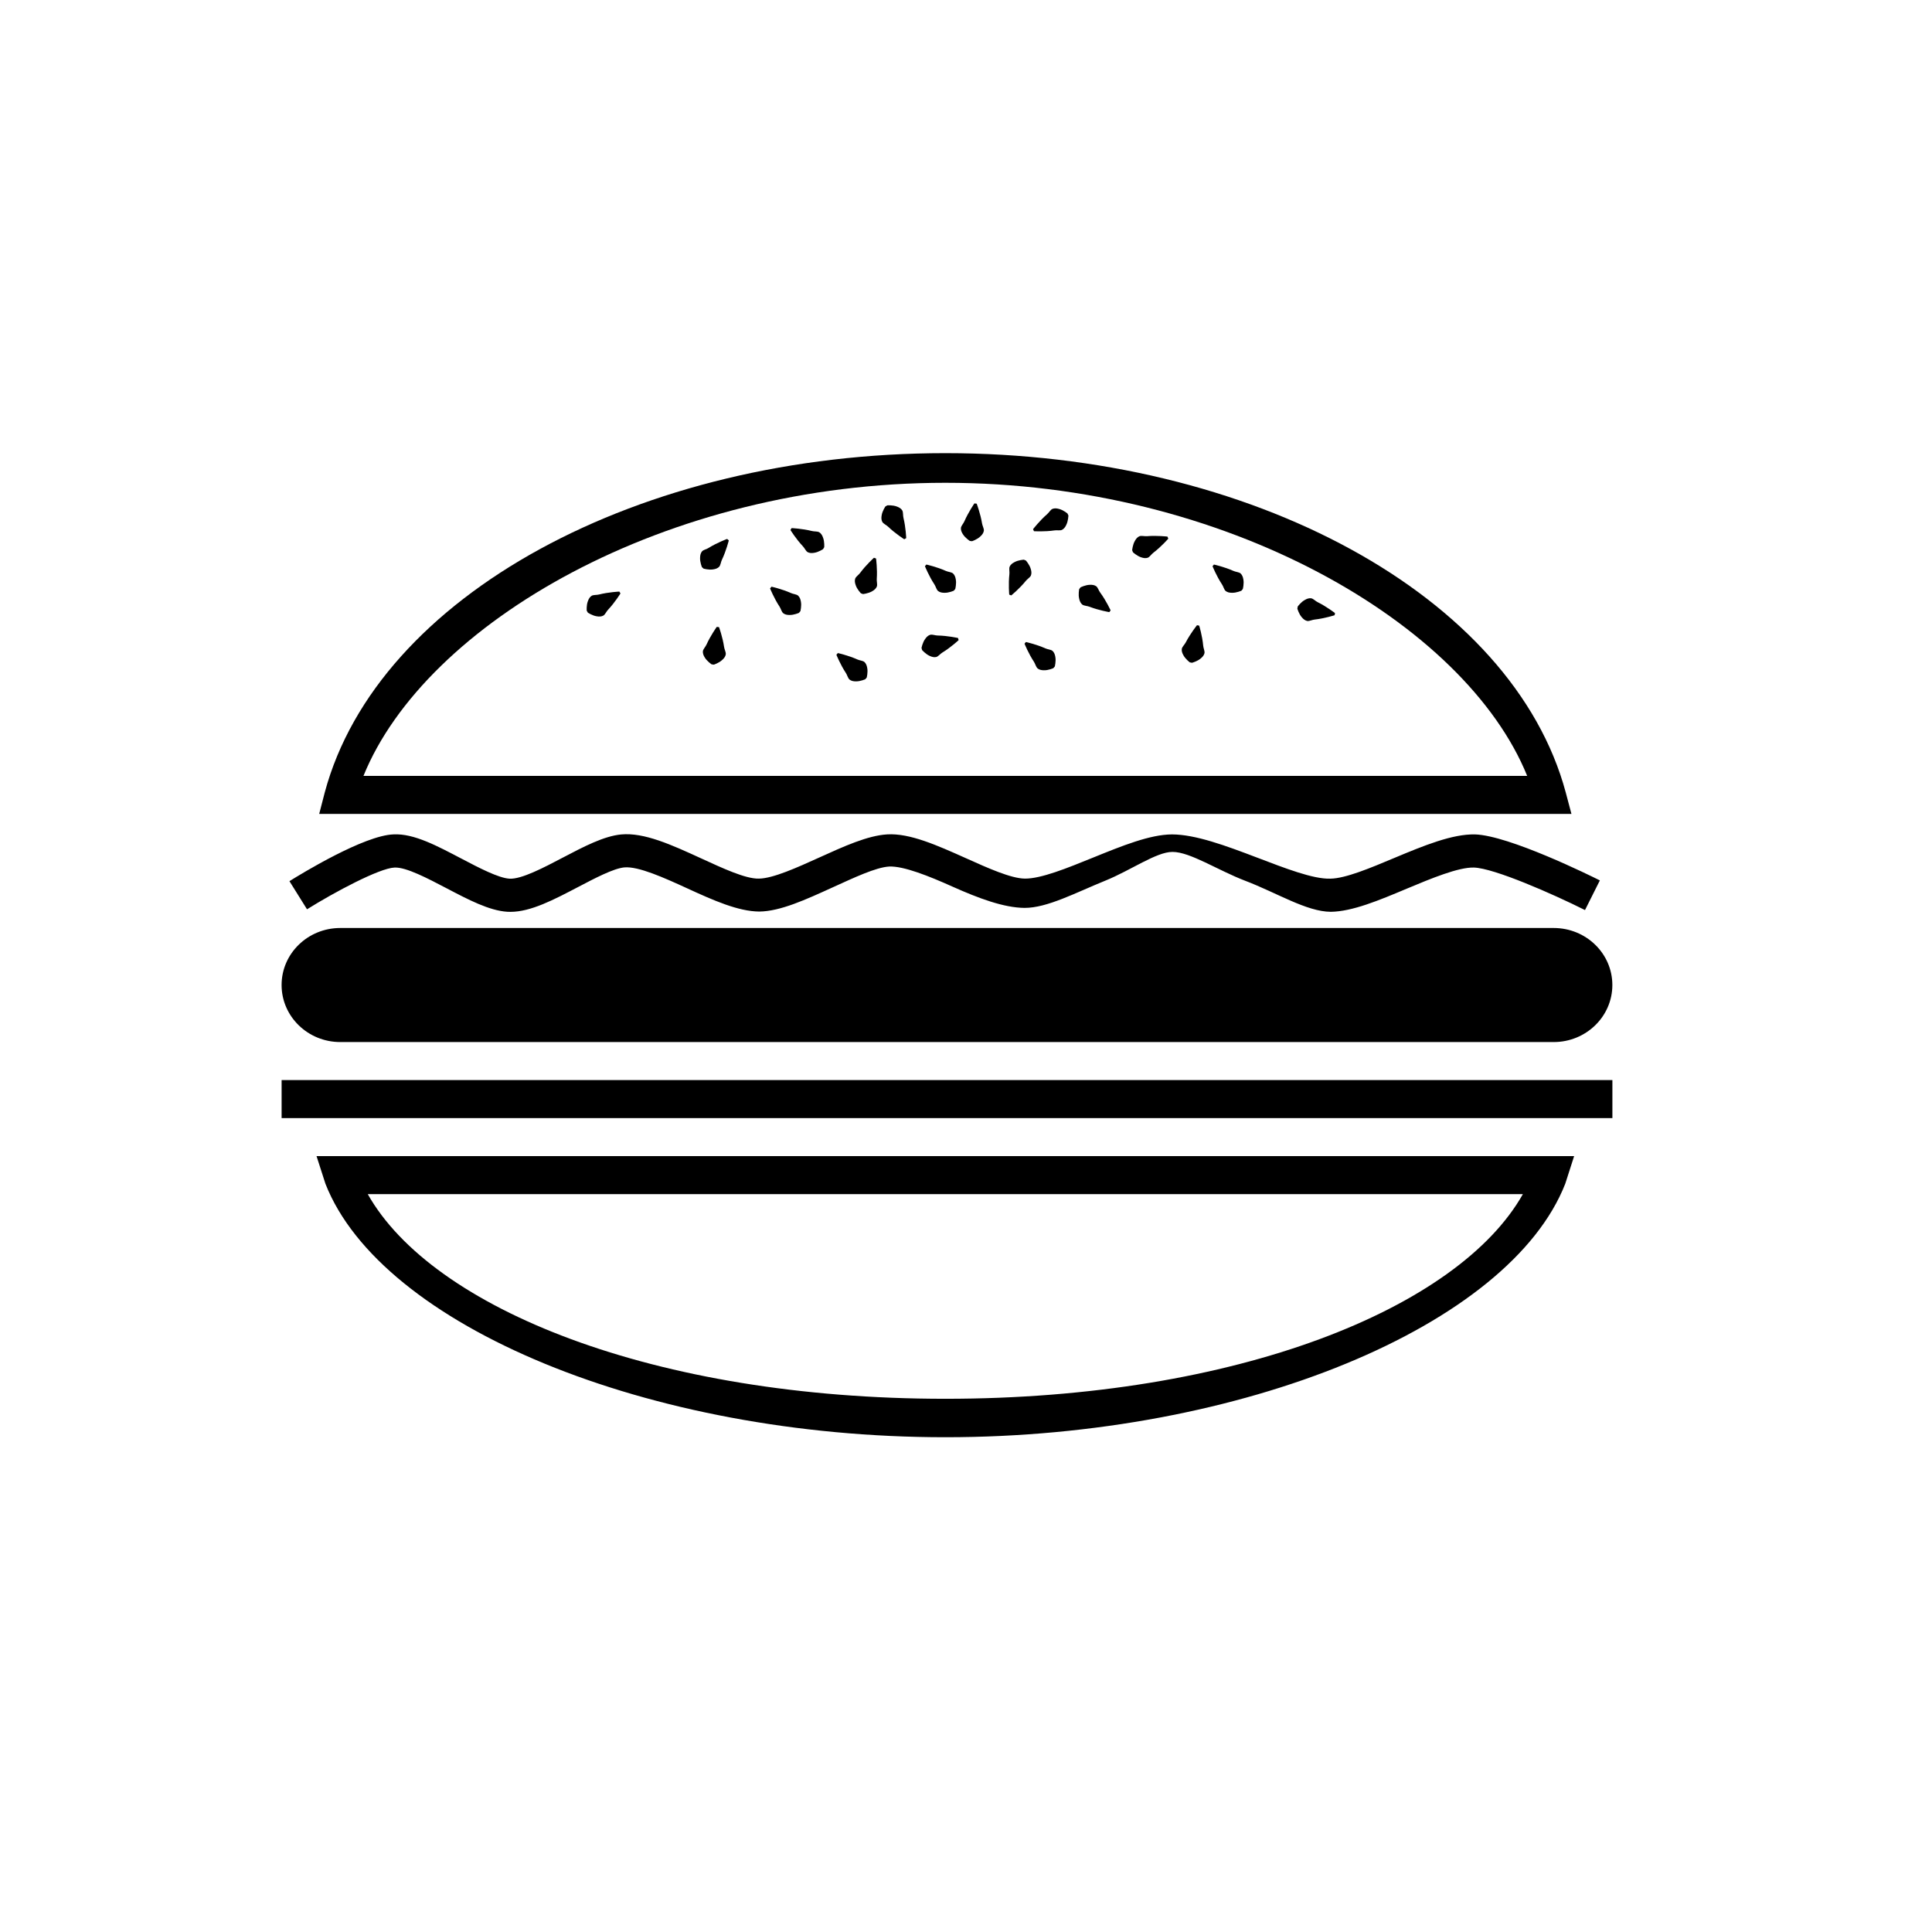
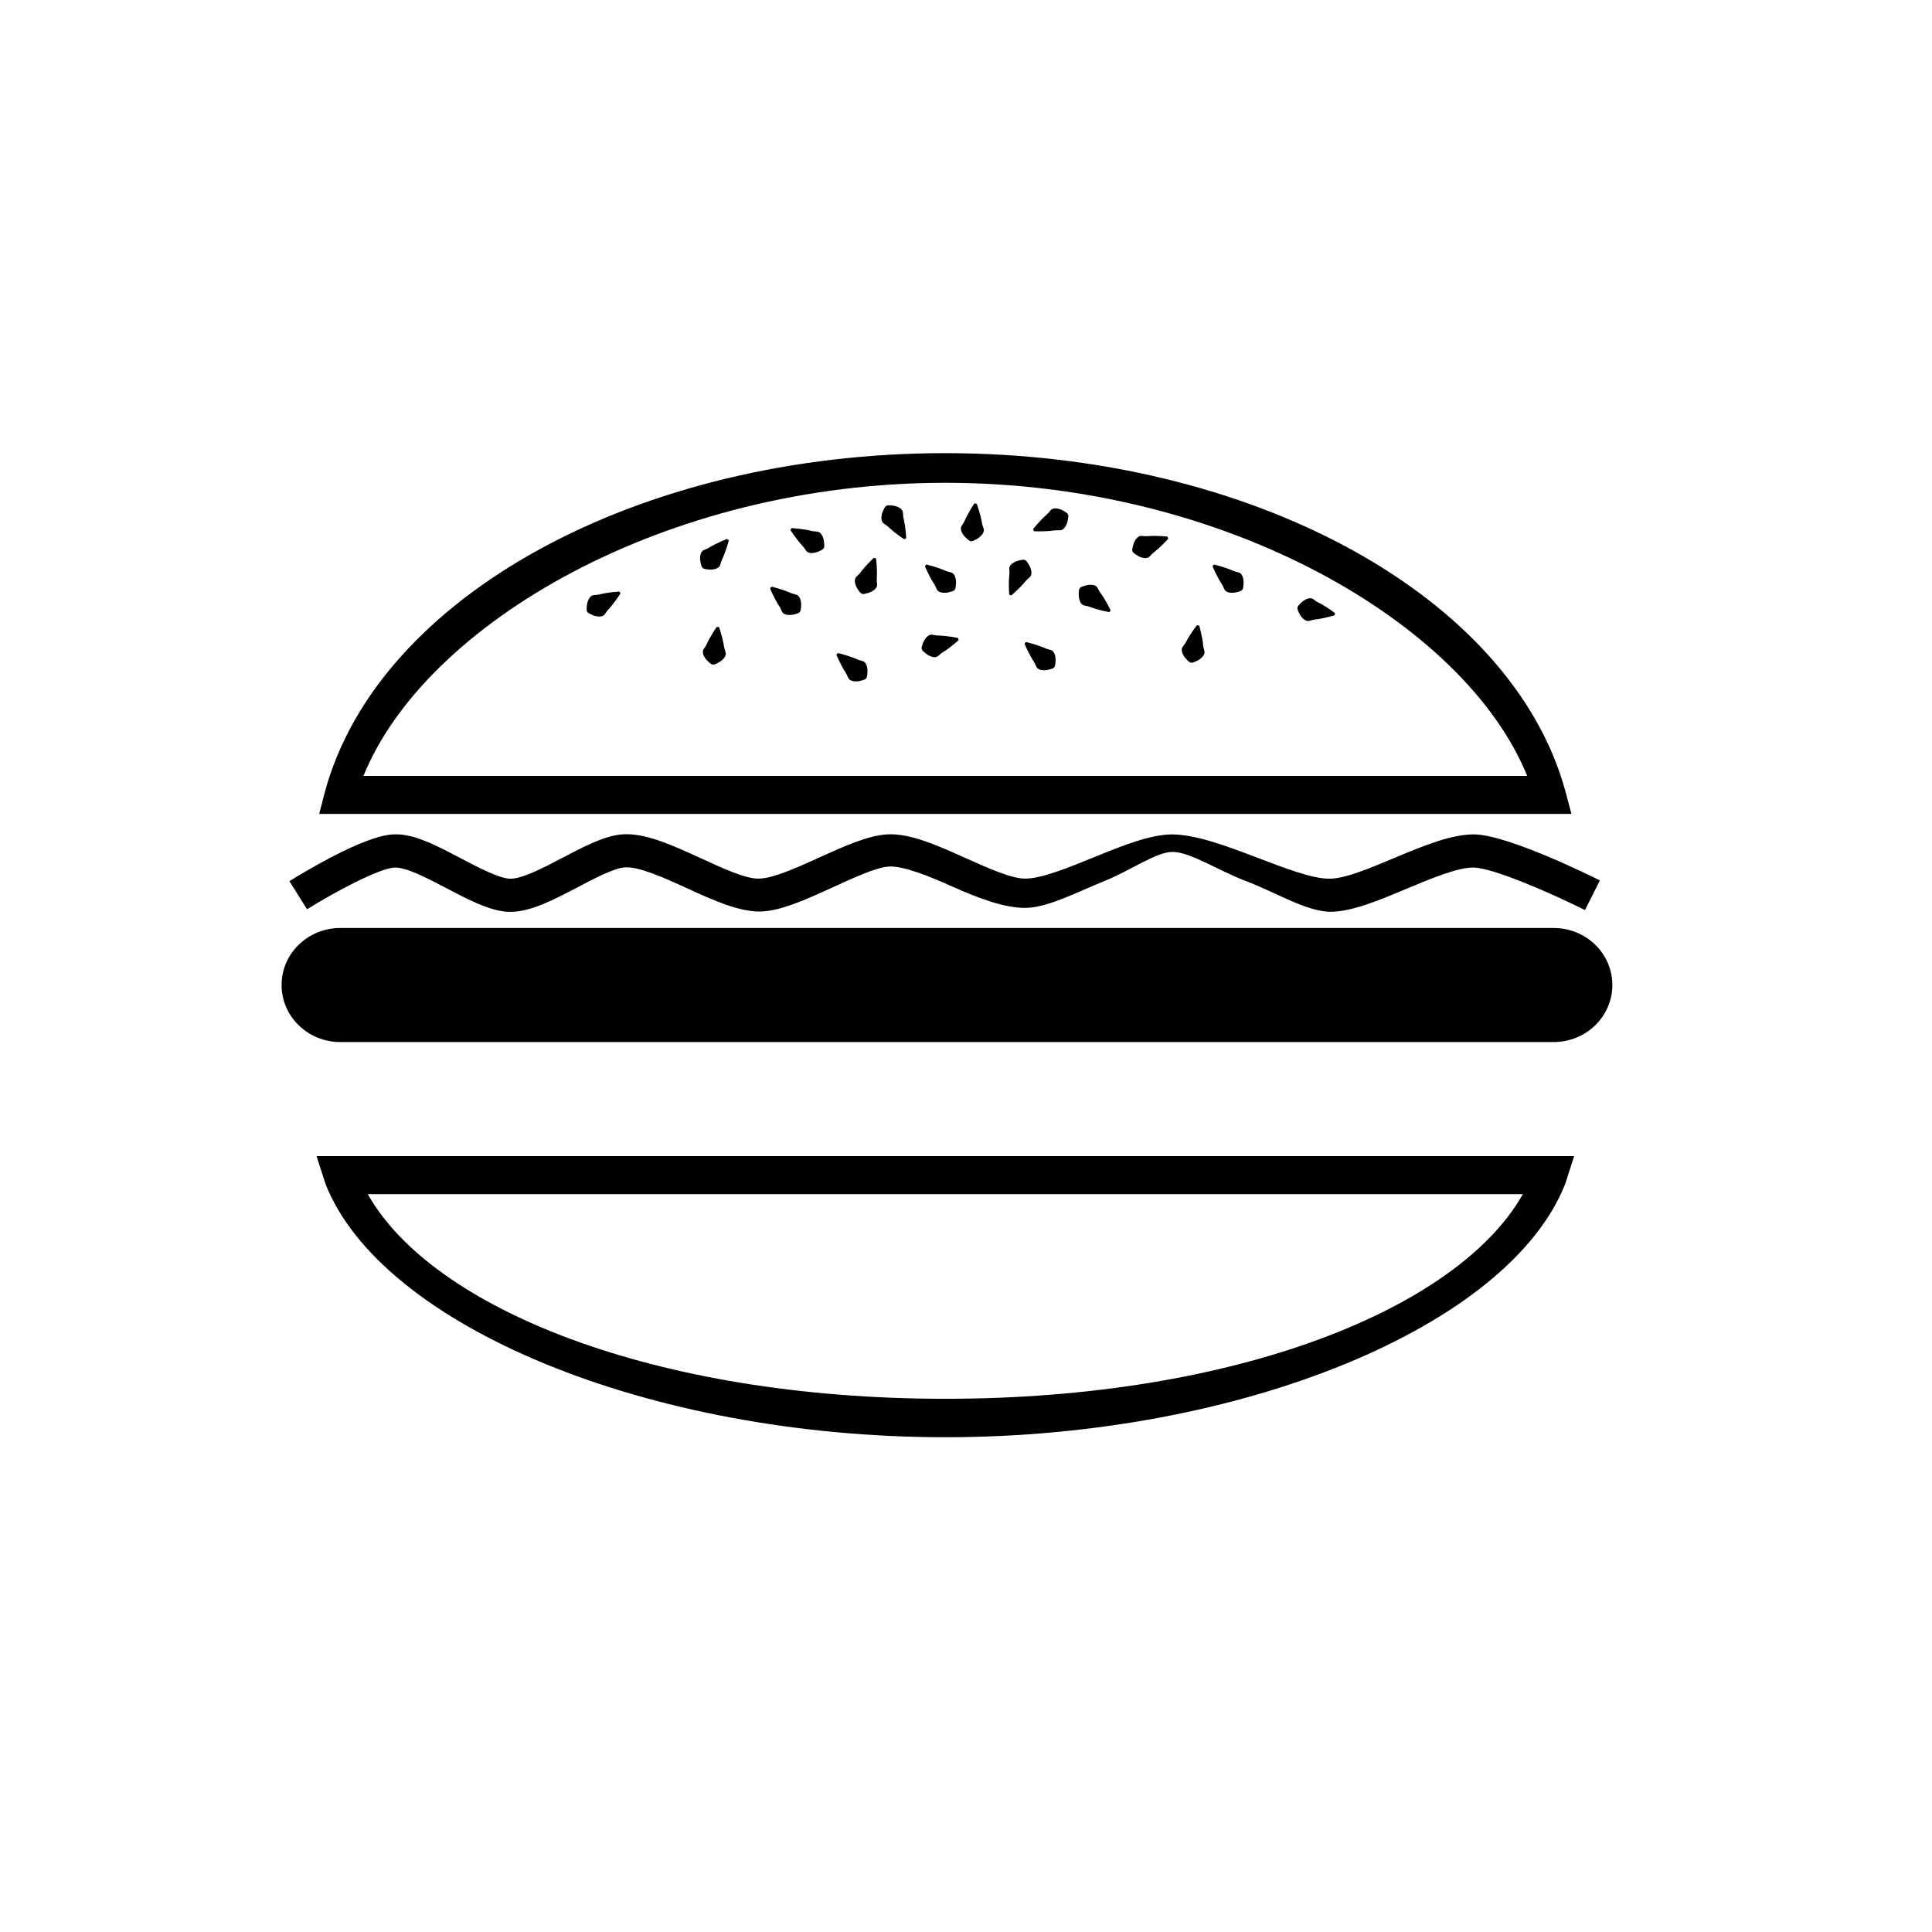
<svg xmlns="http://www.w3.org/2000/svg" fill="#000000" width="800px" height="800px" version="1.1" viewBox="144 144 512 512">
  <g>
    <path d="m394.53 524.88c-78.918 0-149.54-29.625-164.28-67.156l-2.367-7.348h333.28l-2.359 7.344c-14.742 37.527-85.379 67.16-164.27 67.16zm-153.07-64.426c17.02 30.23 75.773 54.238 153.07 54.238 77.285 0 136.03-24.012 153.05-54.238z" />
    <path d="m571.29 405.04c0-8.352-6.961-15.113-15.559-15.113h-321.55c-8.594 0-15.555 6.762-15.555 15.113 0 8.344 6.961 15.117 15.555 15.117h321.55c8.598 0 15.559-6.773 15.559-15.117z" />
    <path d="m279.28 385.65c-0.281 0-0.555-0.012-0.828-0.02-4.797-0.301-10.297-3.184-16.121-6.238-4.996-2.621-10.723-5.621-13.754-5.481-4 0.133-15.98 6.539-23.215 11.062l-4.656-7.457c3.246-2.023 19.809-12.152 27.598-12.395 5.41-0.273 11.566 3.062 18.105 6.488 4.535 2.379 9.664 5.059 12.594 5.25 3.176 0.203 9.238-3.004 14.148-5.582 5.594-2.934 10.871-5.691 15.445-6.137 6.106-0.586 13.41 2.762 21.148 6.309 5.543 2.539 11.84 5.512 15.387 5.391 3.727-0.031 10.207-2.973 15.922-5.562 6.621-3.004 12.867-5.844 18.055-6.156 6.004-0.363 13.23 2.891 20.887 6.316 5.863 2.641 11.93 5.359 15.586 5.402 4.312 0.051 11.316-2.812 18.105-5.57 7.719-3.133 15.012-6.098 20.879-6.144 6.277 0.02 14.188 2.953 22.57 6.144 7.285 2.769 14.863 5.754 19.445 5.582 3.988-0.051 10.539-2.801 16.867-5.461 7.91-3.316 15.418-6.387 21.434-6.266 9.047 0.273 30.66 10.973 33.102 12.191l-3.941 7.859c-8.535-4.273-24.07-11.105-29.434-11.266-4.09-0.121-11.387 2.91-17.766 5.582-7.426 3.125-14.449 6.066-20.164 6.144-6.41-0.031-14.27-5.019-22.68-8.223-7.184-2.746-14.609-7.644-19.223-7.644h-0.109c-4.203 0-11.043 4.887-17.664 7.578-7.949 3.223-15.488 7.285-21.512 7.254-5.492-0.059-12.102-2.519-19.105-5.652-6.055-2.719-12.898-5.481-16.746-5.309-3.559 0.211-9.352 2.973-14.953 5.512-7.133 3.246-13.887 6.367-19.477 6.418-5.562-0.039-12.141-2.953-19.125-6.168-6.047-2.769-12.906-5.875-16.645-5.531-2.863 0.273-7.82 2.883-12.203 5.18-6.453 3.375-12.559 6.598-17.957 6.598z" />
    <path d="m560.45 359.7h-331.86l1.492-5.762c14.016-51.992 83.168-89.848 164.43-89.848 81.254 0 150.42 37.906 164.42 89.898zm-320.12-10.078h308.39c-16.355-40.305-79.844-77.676-154.2-77.676-74.371 0-137.85 37.371-154.2 77.676z" />
    <path d="m308.43 301.27s-1.492 2.418-3.285 4.312c-0.453 0.465-0.734 1.219-1.23 1.543-0.516 0.293-1.137 0.312-1.742 0.203-1.18-0.16-2.387-0.977-2.387-0.977l-0.293-0.504s-0.133-1.449 0.312-2.559c0.203-0.586 0.523-1.117 1.027-1.422 0.523-0.262 1.32-0.152 1.945-0.324 2.527-0.637 5.359-0.766 5.359-0.766z" />
    <path d="m334.55 310.2s0.969 2.672 1.34 5.25c0.09 0.645 0.492 1.328 0.453 1.926-0.082 0.586-0.453 1.078-0.926 1.492-0.855 0.836-2.246 1.27-2.246 1.27l-0.586-0.082s-1.219-0.805-1.824-1.832c-0.332-0.523-0.555-1.109-0.484-1.691 0.121-0.574 0.695-1.129 0.957-1.723 1.066-2.379 2.719-4.684 2.719-4.684z" />
    <path d="m337.14 287.21s-0.684 2.75-1.812 5.109c-0.293 0.586-0.344 1.379-0.707 1.844-0.395 0.434-0.988 0.645-1.602 0.727-1.18 0.211-2.57-0.203-2.57-0.203l-0.434-0.395s-0.562-1.352-0.484-2.539c0.012-0.625 0.16-1.23 0.543-1.672 0.422-0.414 1.211-0.543 1.754-0.898 2.215-1.379 4.867-2.359 4.867-2.359z" />
    <path d="m348.46 299.48s2.769 0.613 5.148 1.684c0.586 0.273 1.391 0.301 1.863 0.656 0.441 0.383 0.664 0.969 0.766 1.582 0.242 1.168-0.133 2.578-0.133 2.578l-0.383 0.441s-1.328 0.594-2.519 0.555c-0.625 0-1.238-0.121-1.684-0.504-0.422-0.414-0.586-1.199-0.945-1.734-1.441-2.176-2.5-4.805-2.5-4.805z" />
    <path d="m366.04 317.07s2.769 0.613 5.148 1.684c0.586 0.281 1.391 0.301 1.863 0.656 0.441 0.383 0.664 0.969 0.766 1.582 0.242 1.168-0.133 2.578-0.133 2.578l-0.383 0.441s-1.328 0.594-2.519 0.555c-0.625 0-1.238-0.121-1.684-0.504-0.422-0.414-0.586-1.199-0.945-1.734-1.441-2.176-2.5-4.805-2.5-4.805z" />
    <path d="m389.5 293.61s2.762 0.613 5.148 1.684c0.594 0.273 1.402 0.301 1.875 0.645 0.441 0.383 0.664 0.969 0.766 1.582 0.23 1.168-0.141 2.578-0.141 2.578l-0.383 0.441c0.012 0-1.328 0.605-2.519 0.555-0.625 0-1.23-0.121-1.684-0.504-0.422-0.414-0.586-1.199-0.945-1.734-1.441-2.176-2.5-4.805-2.5-4.805z" />
    <path d="m402.83 277.48s1.008 2.648 1.422 5.231c0.102 0.637 0.516 1.32 0.484 1.914-0.082 0.586-0.441 1.09-0.898 1.5-0.848 0.848-2.238 1.301-2.238 1.301l-0.586-0.07s-1.23-0.785-1.855-1.805c-0.332-0.516-0.574-1.098-0.504-1.684 0.109-0.574 0.676-1.137 0.926-1.734 1.039-2.398 2.648-4.727 2.648-4.727z" />
    <path d="m411.46 301.59c-0.012 0-0.25-2.82 0.039-5.422 0.082-0.645-0.141-1.422 0.059-1.977 0.23-0.543 0.715-0.926 1.281-1.211 1.039-0.586 2.5-0.656 2.5-0.656l0.535 0.223s0.977 1.09 1.289 2.238c0.191 0.594 0.25 1.219 0.031 1.754-0.25 0.523-0.969 0.906-1.359 1.422-1.641 2.035-3.84 3.828-3.84 3.828z" />
    <path d="m417.77 284.24s1.734-2.246 3.699-3.949c0.504-0.422 0.867-1.129 1.391-1.41 0.535-0.23 1.148-0.191 1.754-0.02 1.16 0.281 2.277 1.219 2.277 1.219l0.25 0.535c-0.012 0-0.031 1.461-0.586 2.519-0.25 0.562-0.637 1.059-1.168 1.309-0.555 0.211-1.32 0.012-1.965 0.121-2.578 0.383-5.41 0.211-5.41 0.211z" />
    <path d="m398.05 313.64s-2.074 1.934-4.312 3.293c-0.555 0.332-1.027 0.977-1.582 1.168-0.562 0.152-1.168 0-1.742-0.262-1.09-0.465-2.047-1.57-2.047-1.562l-0.152-0.574s0.262-1.43 0.977-2.387c0.352-0.516 0.797-0.945 1.359-1.098 0.574-0.121 1.32 0.203 1.965 0.203 2.602 0.039 5.371 0.656 5.371 0.656z" />
    <path d="m453.61 286.75s-1.863 2.137-3.941 3.719c-0.523 0.383-0.926 1.066-1.461 1.32-0.555 0.211-1.168 0.121-1.754-0.082-1.137-0.352-2.207-1.352-2.207-1.352l-0.211-0.543s0.121-1.461 0.727-2.481c0.293-0.543 0.684-1.027 1.238-1.238 0.562-0.18 1.328 0.059 1.965 0 2.609-0.223 5.422 0.109 5.422 0.109z" />
    <path d="m415.88 314.14s2.769 0.613 5.16 1.684c0.594 0.273 1.391 0.301 1.863 0.645 0.441 0.383 0.664 0.969 0.766 1.582 0.23 1.168-0.141 2.578-0.141 2.578l-0.383 0.441s-1.32 0.605-2.519 0.555c-0.613 0-1.23-0.121-1.672-0.504-0.434-0.414-0.594-1.199-0.945-1.734-1.449-2.176-2.5-4.805-2.5-4.805z" />
    <path d="m437.98 306.22s-2.793-0.473-5.238-1.422c-0.605-0.242-1.402-0.23-1.895-0.555-0.465-0.363-0.715-0.938-0.848-1.543-0.293-1.16 0-2.578 0-2.578l0.352-0.465s1.301-0.664 2.5-0.676c0.613-0.031 1.238 0.059 1.703 0.414 0.441 0.395 0.637 1.168 1.039 1.684 1.551 2.098 2.731 4.676 2.731 4.676z" />
    <path d="m461.8 309.8s0.828 2.711 1.059 5.309c0.051 0.645 0.414 1.359 0.352 1.945-0.121 0.574-0.523 1.059-1.008 1.441-0.906 0.785-2.316 1.148-2.316 1.148l-0.574-0.109s-1.168-0.867-1.715-1.926c-0.312-0.535-0.504-1.129-0.395-1.715 0.152-0.562 0.754-1.09 1.047-1.672 1.188-2.316 2.973-4.535 2.973-4.535z" />
    <path d="m497.69 307.04s-2.699 0.867-5.289 1.148c-0.645 0.059-1.359 0.441-1.945 0.383-0.574-0.109-1.059-0.492-1.461-0.977-0.785-0.887-1.18-2.297-1.18-2.297l0.102-0.574s0.848-1.188 1.906-1.742c0.535-0.324 1.117-0.516 1.691-0.422 0.586 0.141 1.098 0.746 1.691 1.027 2.336 1.148 4.586 2.891 4.586 2.891z" />
    <path d="m465.71 293.61s2.762 0.613 5.148 1.684c0.594 0.273 1.402 0.301 1.875 0.645 0.441 0.383 0.664 0.969 0.766 1.582 0.23 1.168-0.141 2.578-0.141 2.578l-0.371 0.441s-1.34 0.605-2.527 0.555c-0.625 0-1.23-0.121-1.684-0.504-0.422-0.414-0.574-1.199-0.945-1.734-1.441-2.176-2.5-4.805-2.5-4.805z" />
    <path d="m353.78 283.95s2.832 0.133 5.359 0.766c0.637 0.172 1.422 0.059 1.945 0.324 0.504 0.301 0.828 0.836 1.027 1.422 0.434 1.109 0.312 2.559 0.312 2.559l-0.301 0.504s-1.211 0.816-2.387 0.977c-0.613 0.109-1.238 0.09-1.742-0.203-0.484-0.332-0.777-1.078-1.23-1.543-1.793-1.895-3.285-4.301-3.285-4.301z" />
    <path d="m376.16 292.01s0.383 2.812 0.191 5.422c-0.051 0.645 0.203 1.41 0.031 1.977-0.211 0.555-0.676 0.957-1.219 1.258-1.02 0.625-2.469 0.766-2.469 0.766l-0.555-0.211s-1.02-1.039-1.379-2.176c-0.211-0.586-0.312-1.199-0.109-1.754 0.242-0.535 0.926-0.957 1.301-1.48 1.551-2.098 3.656-4 3.656-4z" />
    <path d="m383.64 286.91s-2.398-1.512-4.273-3.324c-0.465-0.453-1.211-0.754-1.531-1.25-0.293-0.516-0.301-1.137-0.191-1.742 0.172-1.18 0.996-2.379 0.996-2.379l0.516-0.293s1.449-0.109 2.559 0.332c0.586 0.211 1.117 0.535 1.41 1.039 0.262 0.535 0.141 1.32 0.301 1.945 0.625 2.539 0.727 5.371 0.727 5.371z" />
-     <path d="m218.63 430.23h352.67v10.078h-352.67z" />
  </g>
</svg>